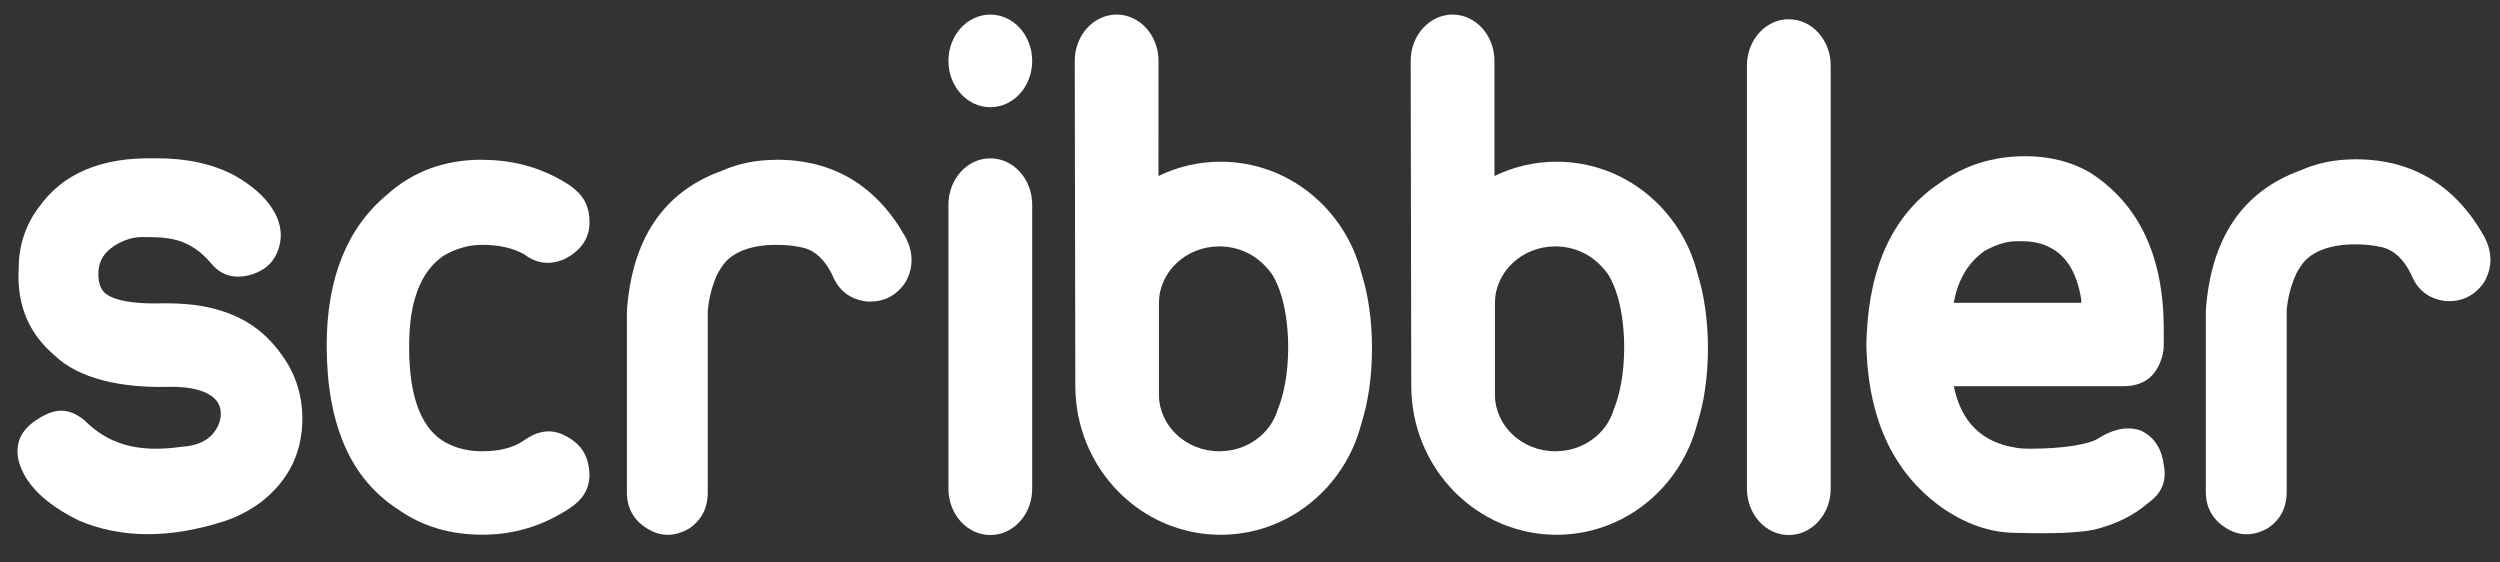
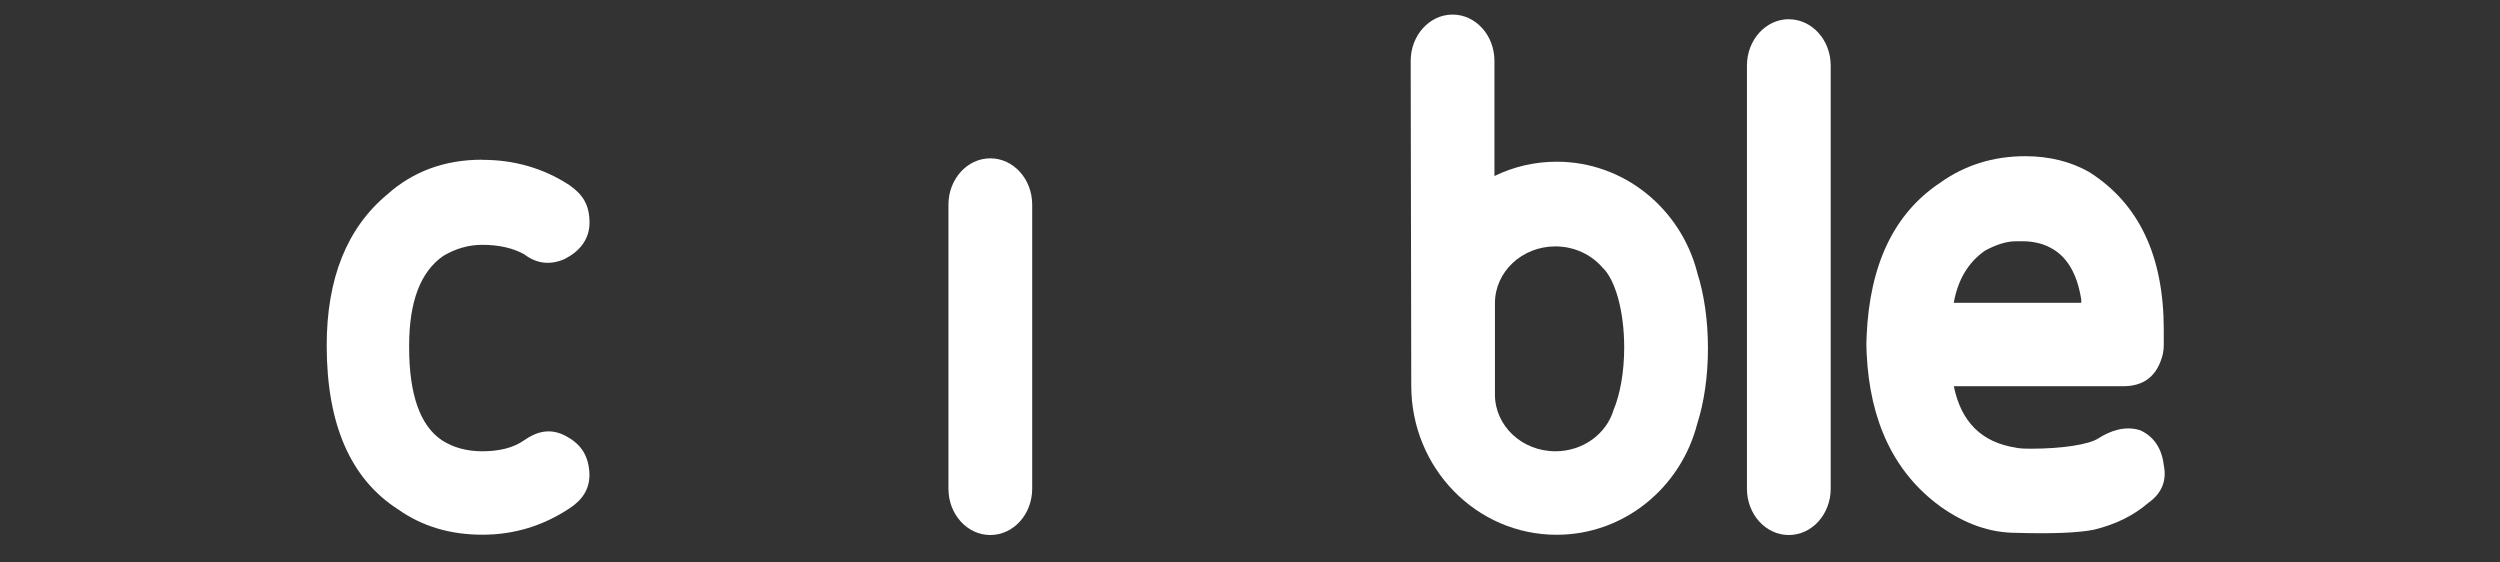
<svg xmlns="http://www.w3.org/2000/svg" id="Layer_1" data-name="Layer 1" viewBox="0 0 400 90" version="1.1">
  <rect x="0" y="0" width="400" height="90" fill="#333333" stroke="none" />
-   <path fill="#fff" d="m 25.121,25.323 c 4.81,0 8.97,0.92 12.45,2.77 5.64,3.2 7.97,7.31 7.22,10.84 -0.53,2.49 -1.91,4.21 -4.73,5.05 -2.48,0.67 -4.63,0.14 -6.22,-1.77 -3.62,-4.34 -7.26,-4.28 -11.2,-4.28 -2.62,0 -5.73,1.8 -6.49,3.79 -0.57,1.09 -0.7,3.82 0.52,5.04 1.43,1.43 5.23,1.93 9.71,1.76 2.65,0 4.72,0.22 6,0.46 5.25,0.96 9.6,3.24 12.92,8.11 2.16,3.03 3.08,6.57 3.08,9.82 0,5.38 -2.08,9.84 -6.56,13.38 -1.83,1.35 -3.73,2.35 -5.72,3.03 -8.8,2.86 -16.6,2.86 -23.4,0 -5.48,-2.68 -8.72,-5.87 -9.71,-9.57 -0.67,-2.86 0.41,-5.13 3.24,-6.81 2.66,-1.68 4.79,-1.68 7.22,0.25 3.71,3.71 8.25,5.36 15.68,4.28 2.82,-0.17 4.73,-1.26 5.72,-3.28 0.33,-0.68 0.9,-2.3 0,-3.78 -1.09,-1.78 -4.15,-2.62 -7.96,-2.52 -7.58,0.2 -14.36,-1.34 -18.17,-5.04 -4.16,-3.53 -6.06,-8.15 -5.73,-13.87 0,-3.7 1.08,-6.98 3.23,-9.83 3.81,-5.38 9.95,-7.99 18.41,-7.82 h 0.5 z" id="path828" />
  <path fill="#fff" d="m 77.141,25.573 c 5.15,-0.01 9.8,1.34 13.94,4.03 2.16,1.5 3.24,3.16 3.24,6.04 0,2.71 -1.66,4.62 -3.98,5.8 -2.32,1.01 -4.49,0.76 -6.47,-0.76 -1.83,-1.01 -4.06,-1.51 -6.73,-1.51 -2.15,0 -4.23,0.59 -6.21,1.77 -3.65,2.52 -5.47,7.31 -5.47,14.37 v 0.25 c 0,7.56 1.75,12.52 5.23,14.87 1.83,1.18 3.99,1.77 6.47,1.77 2.66,0 4.95,-0.52 6.72,-1.77 2.01,-1.42 4.15,-1.94 6.48,-0.76 2.32,1.18 3.72,2.89 3.93,5.8 0.2,2.68 -1.1,4.5 -3.15,5.85 -4.2,2.78 -8.83,4.23 -13.97,4.23 -5.14,0 -9.63,-1.34 -13.44,-4.03 -7.63,-4.87 -11.45,-13.61 -11.46,-26.22 0,-10.75 3.23,-18.82 9.7,-24.2 4.15,-3.71 9.21,-5.55 15.18,-5.55 z" id="path830" />
-   <path fill="#fff" d="m 124.191,25.553 c 9.13,0 16.01,4.11 20.66,12.34 1.33,2.51 1.33,4.96 0,7.31 -1.5,2.19 -3.57,3.2 -6.22,3.03 -2.66,-0.34 -4.48,-1.77 -5.48,-4.28 -1.16,-2.35 -2.65,-3.78 -4.48,-4.28 -1.33,-0.33 -2.82,-0.5 -4.48,-0.5 -4.31,0 -7.36,1.34 -8.71,3.53 0,0 -0.45,0.64 -0.75,1.26 -0.83,1.85 -1.33,3.78 -1.49,5.8 v 28.99 c 0,2.53 -0.99,4.46 -2.98,5.81 -2.32,1.34 -4.56,1.34 -6.72,0 -2.16,-1.34 -3.23,-3.27 -3.24,-5.8 v -28.99 c 0.82,-11.59 5.88,-19.08 15.17,-22.44 2.65,-1.18 5.56,-1.76 8.71,-1.76 z" id="path832" />
  <path fill="#fff" d="m 335.761,70.123 c 1.77,-1.13 4.23,-2.1 6.72,-1.26 2.15,1.01 3.39,2.85 3.72,5.54 0.51,2.52 -0.32,4.54 -2.48,6.06 -2.32,2.01 -5.22,3.45 -8.7,4.29 -2.49,0.5 -6.65,0.67 -12.45,0.5 -4.14,0 -8.22,-1.42 -12.2,-4.28 -7.3,-5.37 -11.2,-13.52 -11.71,-24.45 q -0.09,-1.47 0,-2.78 c 0.49,-11.43 4.39,-19.58 11.7,-24.46 3.98,-2.86 8.54,-4.29 13.68,-4.29 3.82,0 7.23,0.84 10.21,2.52 7.97,5.04 11.95,13.44 11.95,25.21 v 2.52 c 0,0.84 -0.16,1.69 -0.49,2.52 -1,2.69 -2.99,4.03 -5.98,4.03 h -27.12 c 1.16,5.73 4.47,9 9.96,9.84 0,0 0.45,0.16 2.35,0.16 5.02,0 9.35,-0.67 10.84,-1.67 z m -13.21,-31.52 c -1.48,0 -3.15,0.51 -4.98,1.52 -2.65,1.85 -4.31,4.63 -4.97,8.32 h 20.4 c 0,0 0,-0.51 0,-0.51 -0.66,-4.2 -2.33,-6.98 -4.98,-8.32 -1.16,-0.67 -2.93,-1.01 -4.23,-1.01 -1.3,0 -1.25,0 -1.25,0 z" id="path834" />
-   <path fill="#fff" d="m 165.151,9.743 c 0,4.1 -3,7.41 -6.7,7.41 -3.7,0 -6.7,-3.32 -6.7,-7.41 0,-4.09 3,-7.41 6.7,-7.41 3.7,0 6.7,3.32 6.7,7.41 z" id="path836" />
  <path fill="#fff" d="m 165.151,32.743 c 0,-4.09 -3,-7.41 -6.7,-7.41 -3.7,0 -6.7,3.32 -6.7,7.41 v 45.45 c 0,4.1 3,7.41 6.7,7.41 3.7,0 6.7,-3.32 6.7,-7.41 z" id="path838" />
-   <path fill="#fff" d="m 286.211,3.073 c -3.7,0 -6.7,3.32 -6.7,7.41 v 67.71 c 0,4.1 3,7.41 6.7,7.41 3.7,0 6.7,-3.32 6.7,-7.41 v -67.7 c 0,-4.1 -3,-7.41 -6.7,-7.41 z" id="path840" />
-   <path fill="#fff" d="m 376.811,25.483 c 9.13,0 16,4.11 20.66,12.35 1.33,2.51 1.33,4.96 0,7.3 -1.5,2.19 -3.57,3.2 -6.22,3.03 -2.66,-0.34 -4.48,-1.77 -5.48,-4.29 -1.16,-2.35 -2.65,-3.78 -4.48,-4.28 -1.33,-0.33 -2.82,-0.5 -4.48,-0.5 -4.32,0 -7.37,1.35 -8.71,3.53 0,0 -0.45,0.64 -0.74,1.26 -0.83,1.85 -1.33,3.78 -1.49,5.8 v 28.99 c 0,2.53 -0.99,4.46 -2.98,5.81 -2.33,1.34 -4.57,1.34 -6.72,0 -2.16,-1.34 -3.23,-3.27 -3.24,-5.8 v -28.99 c 0.82,-11.59 5.88,-19.08 15.17,-22.44 2.65,-1.18 5.56,-1.76 8.71,-1.76 z" id="path842" />
-   <path fill="#fff" d="m 217.811,43.653 c -2.62,-10.23 -11.7,-17.78 -22.5,-17.78 -3.56,0 -6.94,0.82 -9.96,2.29 0,0 0.01,-18.29 0.01,-18.42 0,-4.1 -3,-7.41 -6.7,-7.41 -3.7,0 -6.7,3.32 -6.7,7.41 0,0.14 0.09,51.97 0.09,51.97 0,13.18 10.41,23.85 23.26,23.85 10.8,0 19.88,-7.55 22.5,-17.78 1.07,-3.31 1.71,-7.5 1.71,-12.06 0,-4.56 -0.64,-8.76 -1.71,-12.07 z m -13.41,21.97 c -1.15,3.8 -4.88,6.58 -9.3,6.58 -5.34,0 -9.67,-4.06 -9.67,-9.07 v -14.64 c 0,-5.01 4.33,-9.07 9.67,-9.07 3.05,0 5.77,1.33 7.54,3.39 2.02,1.89 3.47,6.89 3.47,12.77 0,3.97 -0.66,7.54 -1.71,10.03 z" id="path844" />
+   <path fill="#fff" d="m 286.211,3.073 c -3.7,0 -6.7,3.32 -6.7,7.41 v 67.71 c 0,4.1 3,7.41 6.7,7.41 3.7,0 6.7,-3.32 6.7,-7.41 v -67.7 c 0,-4.1 -3,-7.41 -6.7,-7.41 " id="path840" />
  <path fill="#fff" d="m 271.571,43.653 c -2.62,-10.23 -11.7,-17.78 -22.5,-17.78 -3.57,0 -6.94,0.82 -9.96,2.29 0,0 0,-18.29 0,-18.42 0,-4.1 -3,-7.41 -6.7,-7.41 -3.7,0 -6.7,3.32 -6.7,7.41 0,0.14 0.09,51.97 0.09,51.97 0,13.18 10.41,23.85 23.26,23.85 10.8,0 19.88,-7.55 22.5,-17.78 1.07,-3.31 1.71,-7.5 1.71,-12.06 0,-4.56 -0.64,-8.76 -1.71,-12.07 z m -13.41,21.97 c -1.15,3.8 -4.88,6.58 -9.3,6.58 -5.34,0 -9.67,-4.06 -9.67,-9.07 v -14.64 c 0,-5.01 4.33,-9.07 9.67,-9.07 3.05,0 5.77,1.33 7.54,3.39 2.02,1.89 3.47,6.89 3.47,12.77 0,3.97 -0.66,7.54 -1.71,10.03 z" id="path846" />
</svg>